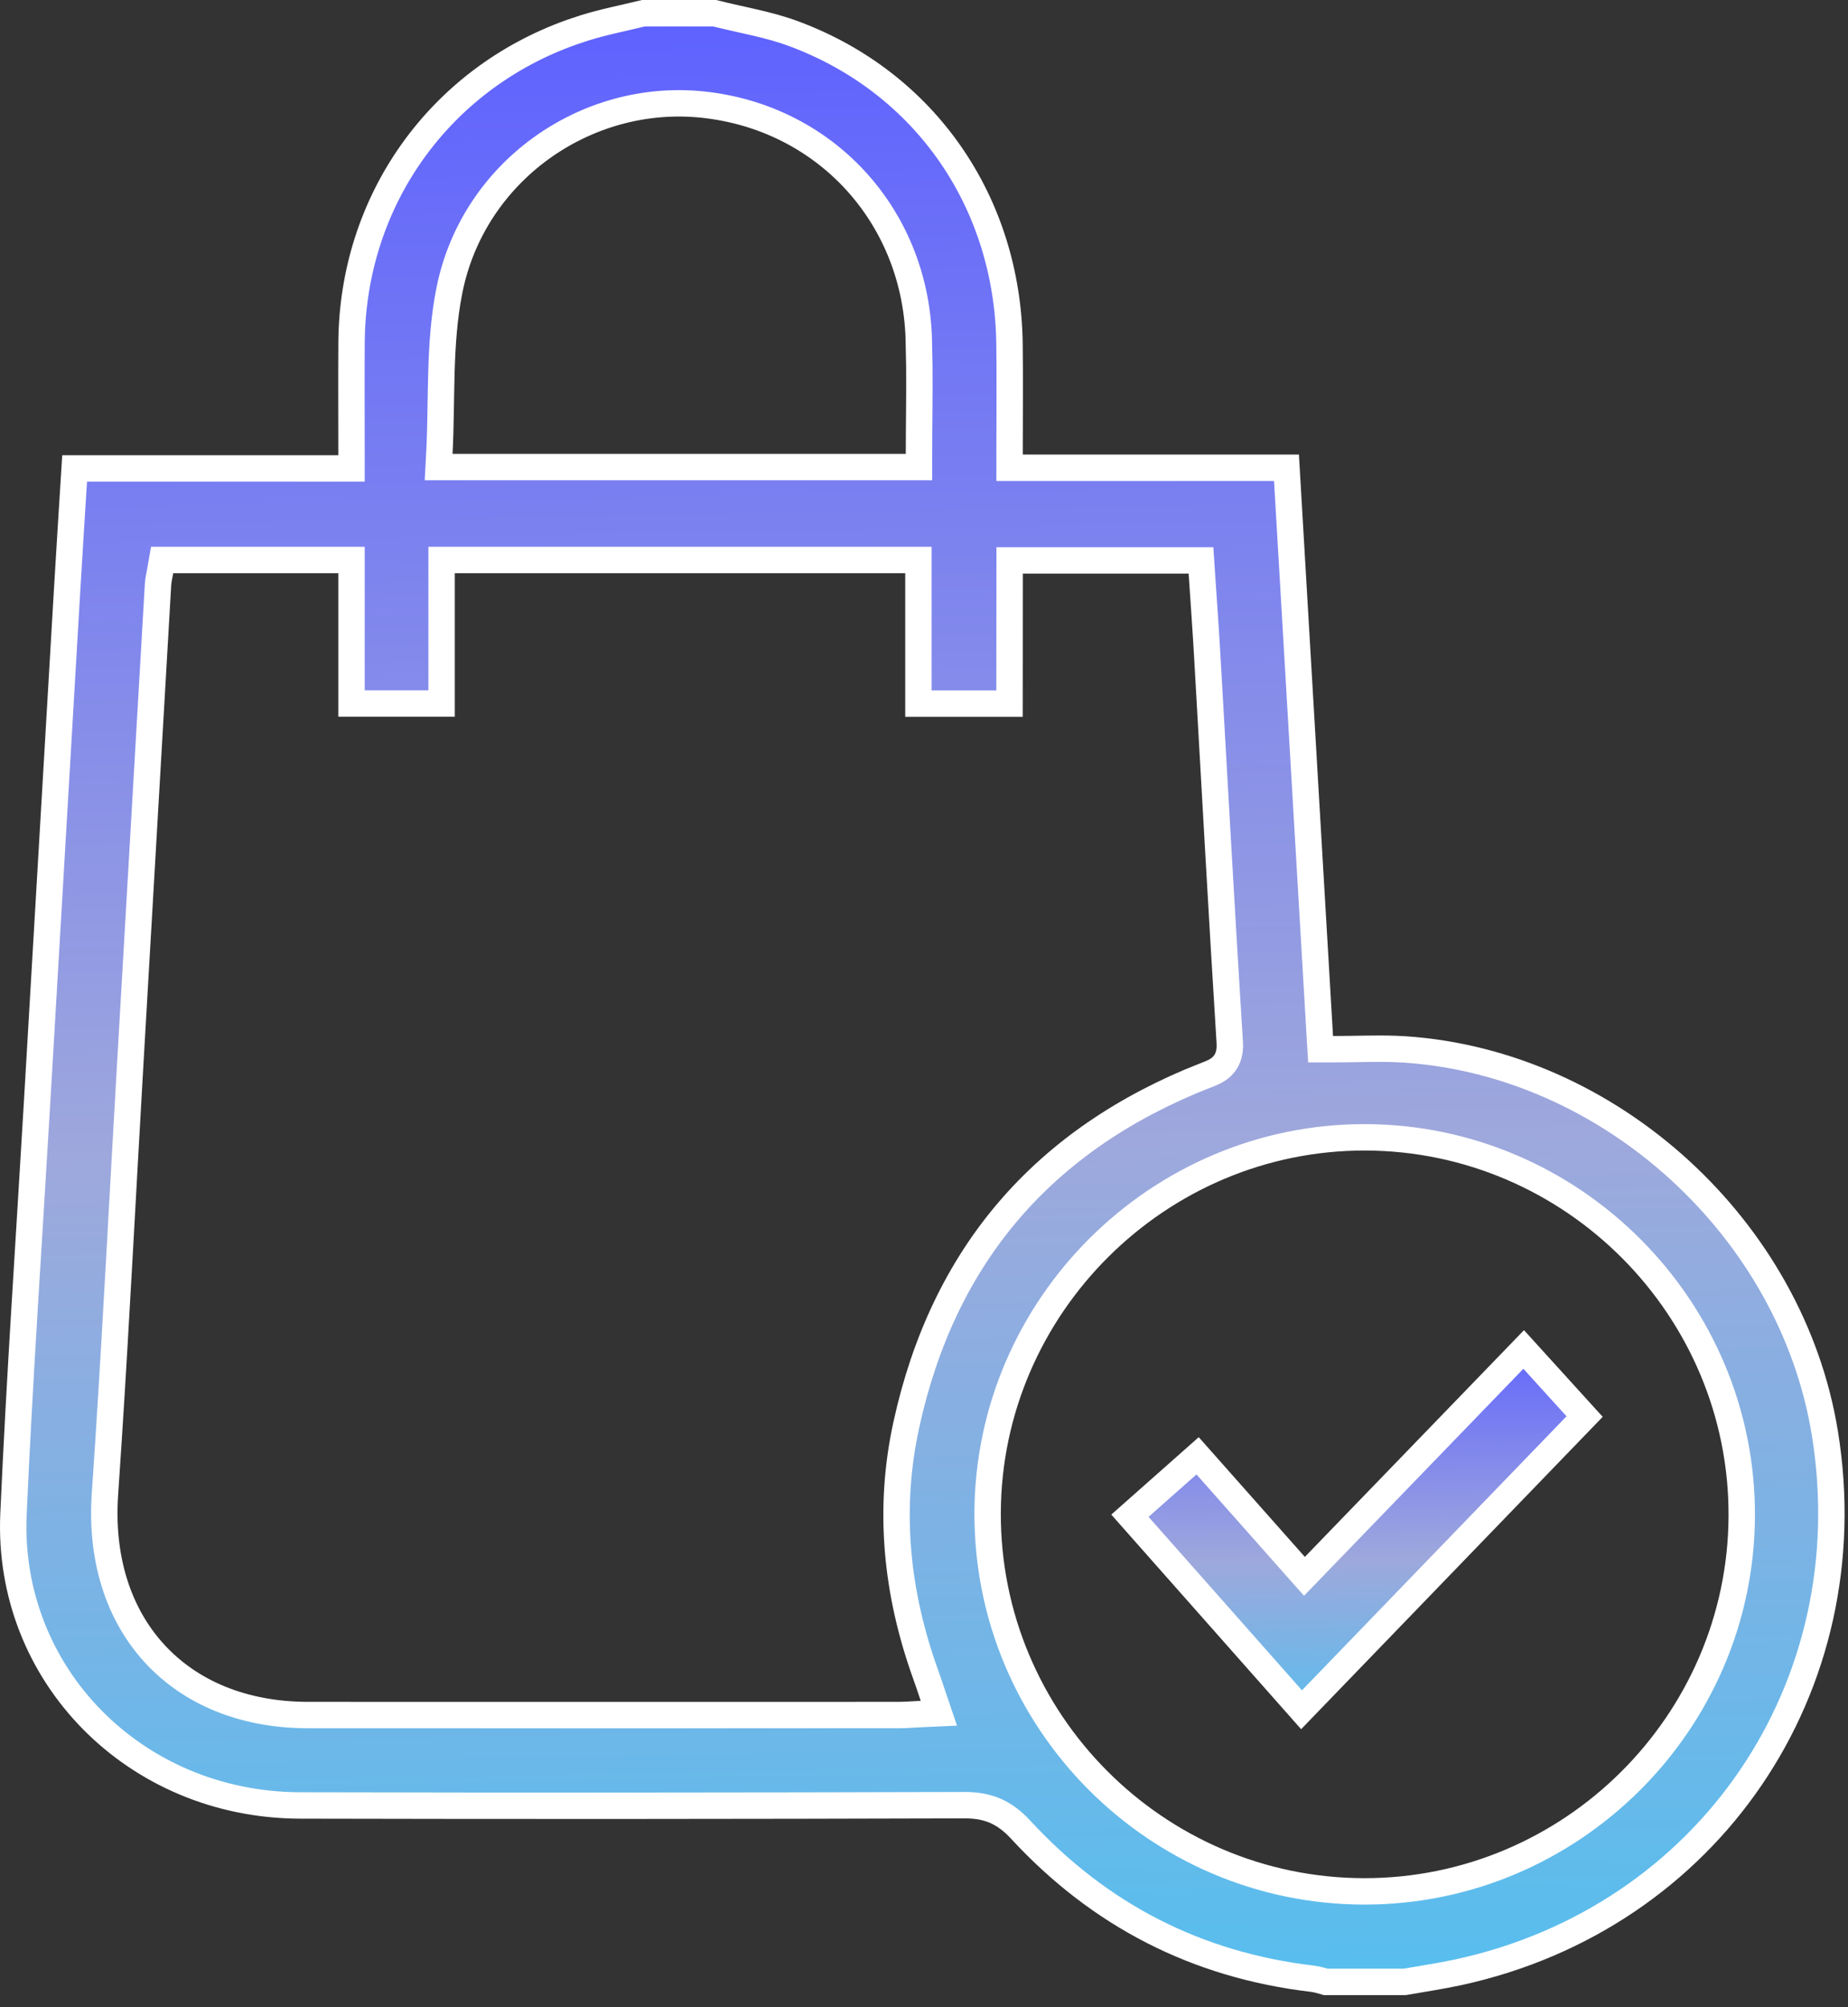
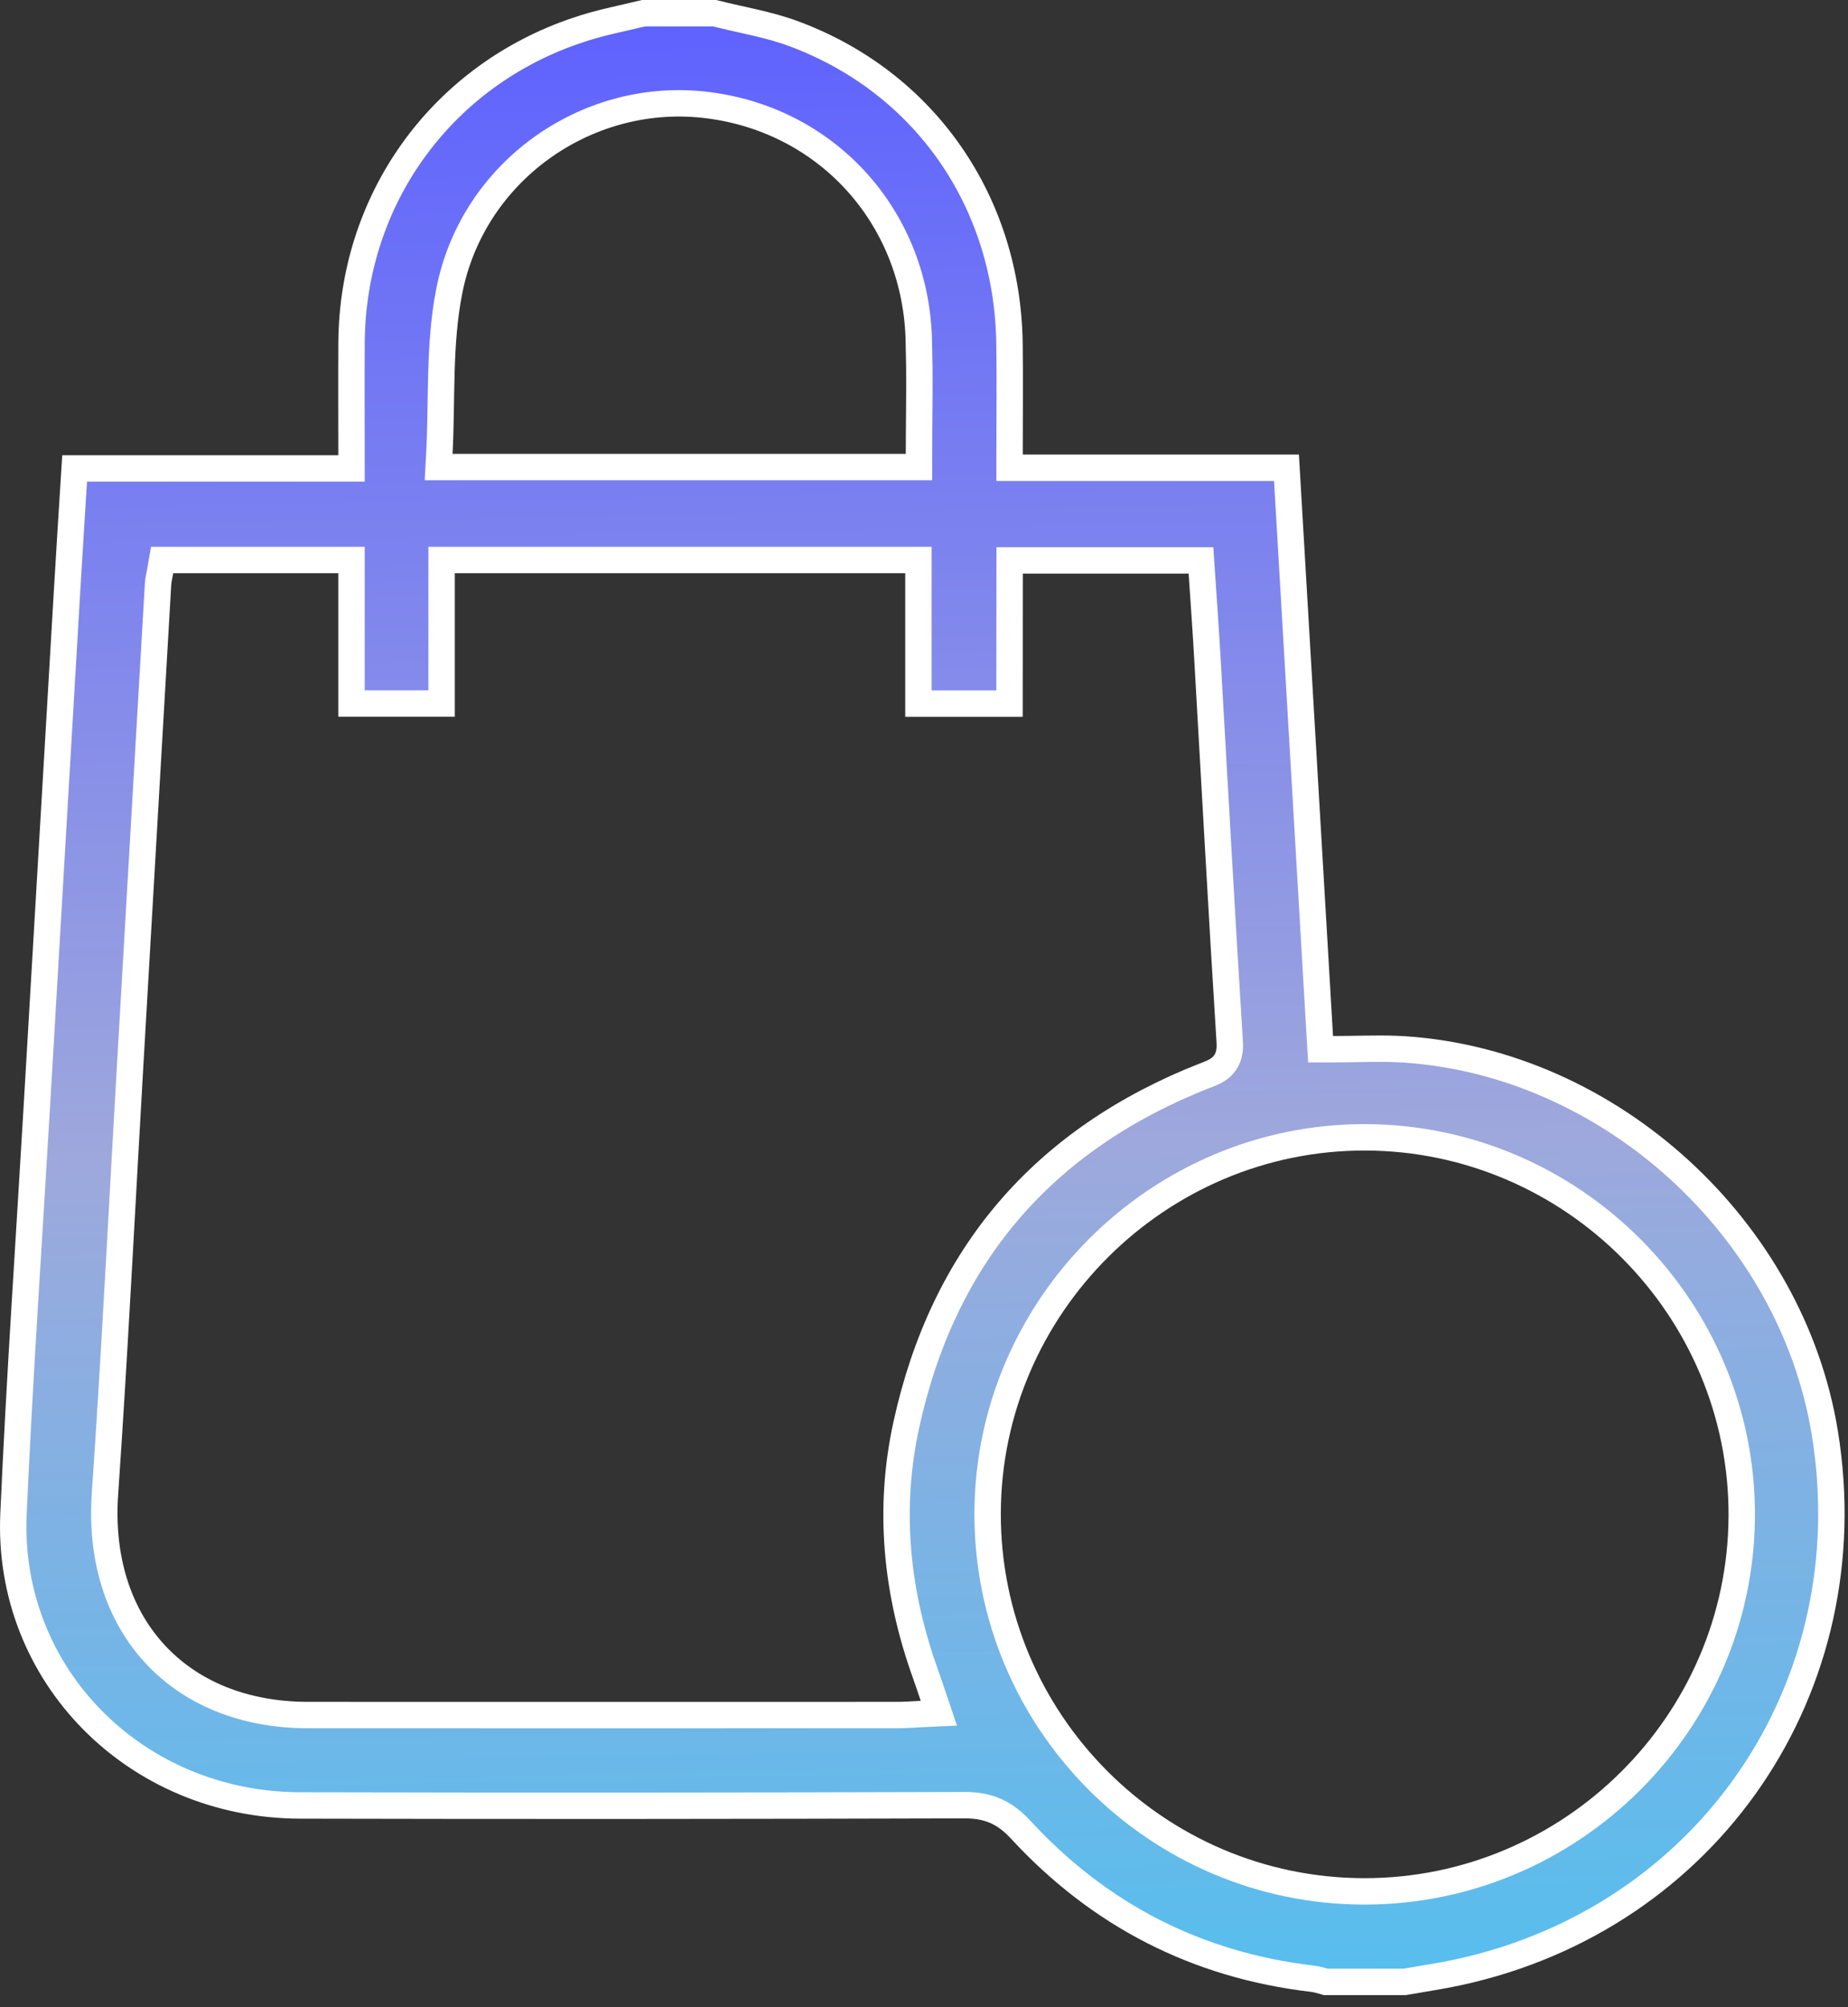
<svg xmlns="http://www.w3.org/2000/svg" width="70" height="76" viewBox="0 0 70 76" fill="none">
  <rect x="0" y="0" width="70" height="76" fill="#333333" stroke="none" />
  <path d="M27.066 0.5C28.146 0.771 29.119 0.924 30.07 1.279H30.071C35.036 3.123 38.169 7.645 38.239 13.025C38.257 14.395 38.241 15.755 38.241 17.211V17.711H48.73C49.152 24.887 49.569 32.003 49.994 39.257L50.022 39.727H50.493C51.345 39.727 52.104 39.689 52.867 39.718L53.195 39.734C60.996 40.248 67.871 46.53 69.125 54.273C70.68 63.87 64.722 72.625 55.236 74.678C54.569 74.822 53.909 74.918 53.206 75.042H50.219C50.1 75.007 49.893 74.943 49.716 74.922H49.715C45.328 74.407 41.645 72.511 38.659 69.275C38.366 68.958 38.058 68.718 37.696 68.561C37.335 68.406 36.952 68.349 36.531 68.35C28.145 68.375 19.759 68.381 11.371 68.361C5.109 68.346 0.241 63.399 0.511 57.326C0.741 52.149 1.098 46.983 1.401 41.799C1.779 35.321 2.159 28.841 2.541 22.363V22.362C2.63 20.831 2.73 19.303 2.827 17.736H13.315V17.236C13.315 15.759 13.307 14.37 13.316 12.977V12.977C13.35 7.613 16.625 3.012 21.64 1.224L22.13 1.06C22.859 0.831 23.583 0.694 24.376 0.5H27.066ZM51.714 43.063C43.884 43.047 37.437 49.455 37.41 57.283C37.384 65.161 43.791 71.602 51.667 71.614C59.508 71.626 65.94 65.238 65.975 57.404C66.009 49.544 59.58 43.082 51.714 43.063ZM6.069 21.62C6.056 21.699 6.043 21.757 6.025 21.847C6.01 21.926 5.992 22.024 5.986 22.129C5.632 28.188 5.282 34.25 4.932 40.309C4.656 45.058 4.417 49.799 4.111 54.537L3.976 56.567C3.808 58.996 4.474 61.096 5.839 62.593C7.205 64.091 9.224 64.935 11.66 64.938C19.111 64.941 26.561 64.939 34.014 64.938C34.286 64.938 34.579 64.914 34.898 64.899L35.563 64.869L35.35 64.239C35.239 63.912 35.153 63.65 35.062 63.398C33.947 60.304 33.633 57.142 34.329 53.954C35.731 47.526 39.524 43.127 45.661 40.718L45.662 40.719C45.783 40.672 46.063 40.581 46.262 40.4C46.485 40.196 46.58 39.927 46.585 39.618L46.582 39.483C46.277 34.628 46.014 29.772 45.734 24.913C45.673 23.838 45.594 22.759 45.523 21.685L45.492 21.218H38.244L38.243 21.717C38.24 23.369 38.239 24.976 38.239 26.642H34.789V21.204H16.727V26.638H13.315V21.204H6.141L6.069 21.62ZM26.62 3.96C22.185 3.495 17.916 6.497 17.021 11.003C16.819 12.018 16.751 13.05 16.721 14.075C16.69 15.119 16.697 16.118 16.643 17.157L16.615 17.684H34.81V17.184C34.81 16.077 34.833 14.973 34.823 13.878L34.801 12.785C34.639 8.116 31.219 4.441 26.62 3.96Z" fill="url(#paint0_linear_879_889)" stroke="white" />
-   <path d="M60.023 53.636C56.574 57.206 52.964 60.944 49.301 64.737C47.118 62.269 44.969 59.843 42.8 57.391C43.66 56.63 44.498 55.889 45.364 55.122C46.579 56.492 47.789 57.857 49.052 59.282L49.41 59.686L49.785 59.298C52.44 56.552 55.063 53.838 57.715 51.096C58.48 51.939 59.237 52.772 60.023 53.636Z" fill="url(#paint1_linear_879_889)" stroke="white" />
  <defs>
    <linearGradient id="paint0_linear_879_889" x1="34.935" y1="0" x2="36.5" y2="88.5" gradientUnits="userSpaceOnUse">
      <stop stop-color="#5E61FF" />
      <stop offset="0.49" stop-color="#9EA8DC" />
      <stop offset="0.731" stop-color="#6EB7E8" />
      <stop offset="1" stop-color="#39C7F4" />
    </linearGradient>
    <linearGradient id="paint1_linear_879_889" x1="51.402" y1="50.366" x2="51.637" y2="68.068" gradientUnits="userSpaceOnUse">
      <stop stop-color="#5E61FF" />
      <stop offset="0.49" stop-color="#9EA8DC" />
      <stop offset="0.731" stop-color="#6EB7E8" />
      <stop offset="1" stop-color="#39C7F4" />
    </linearGradient>
  </defs>
</svg>